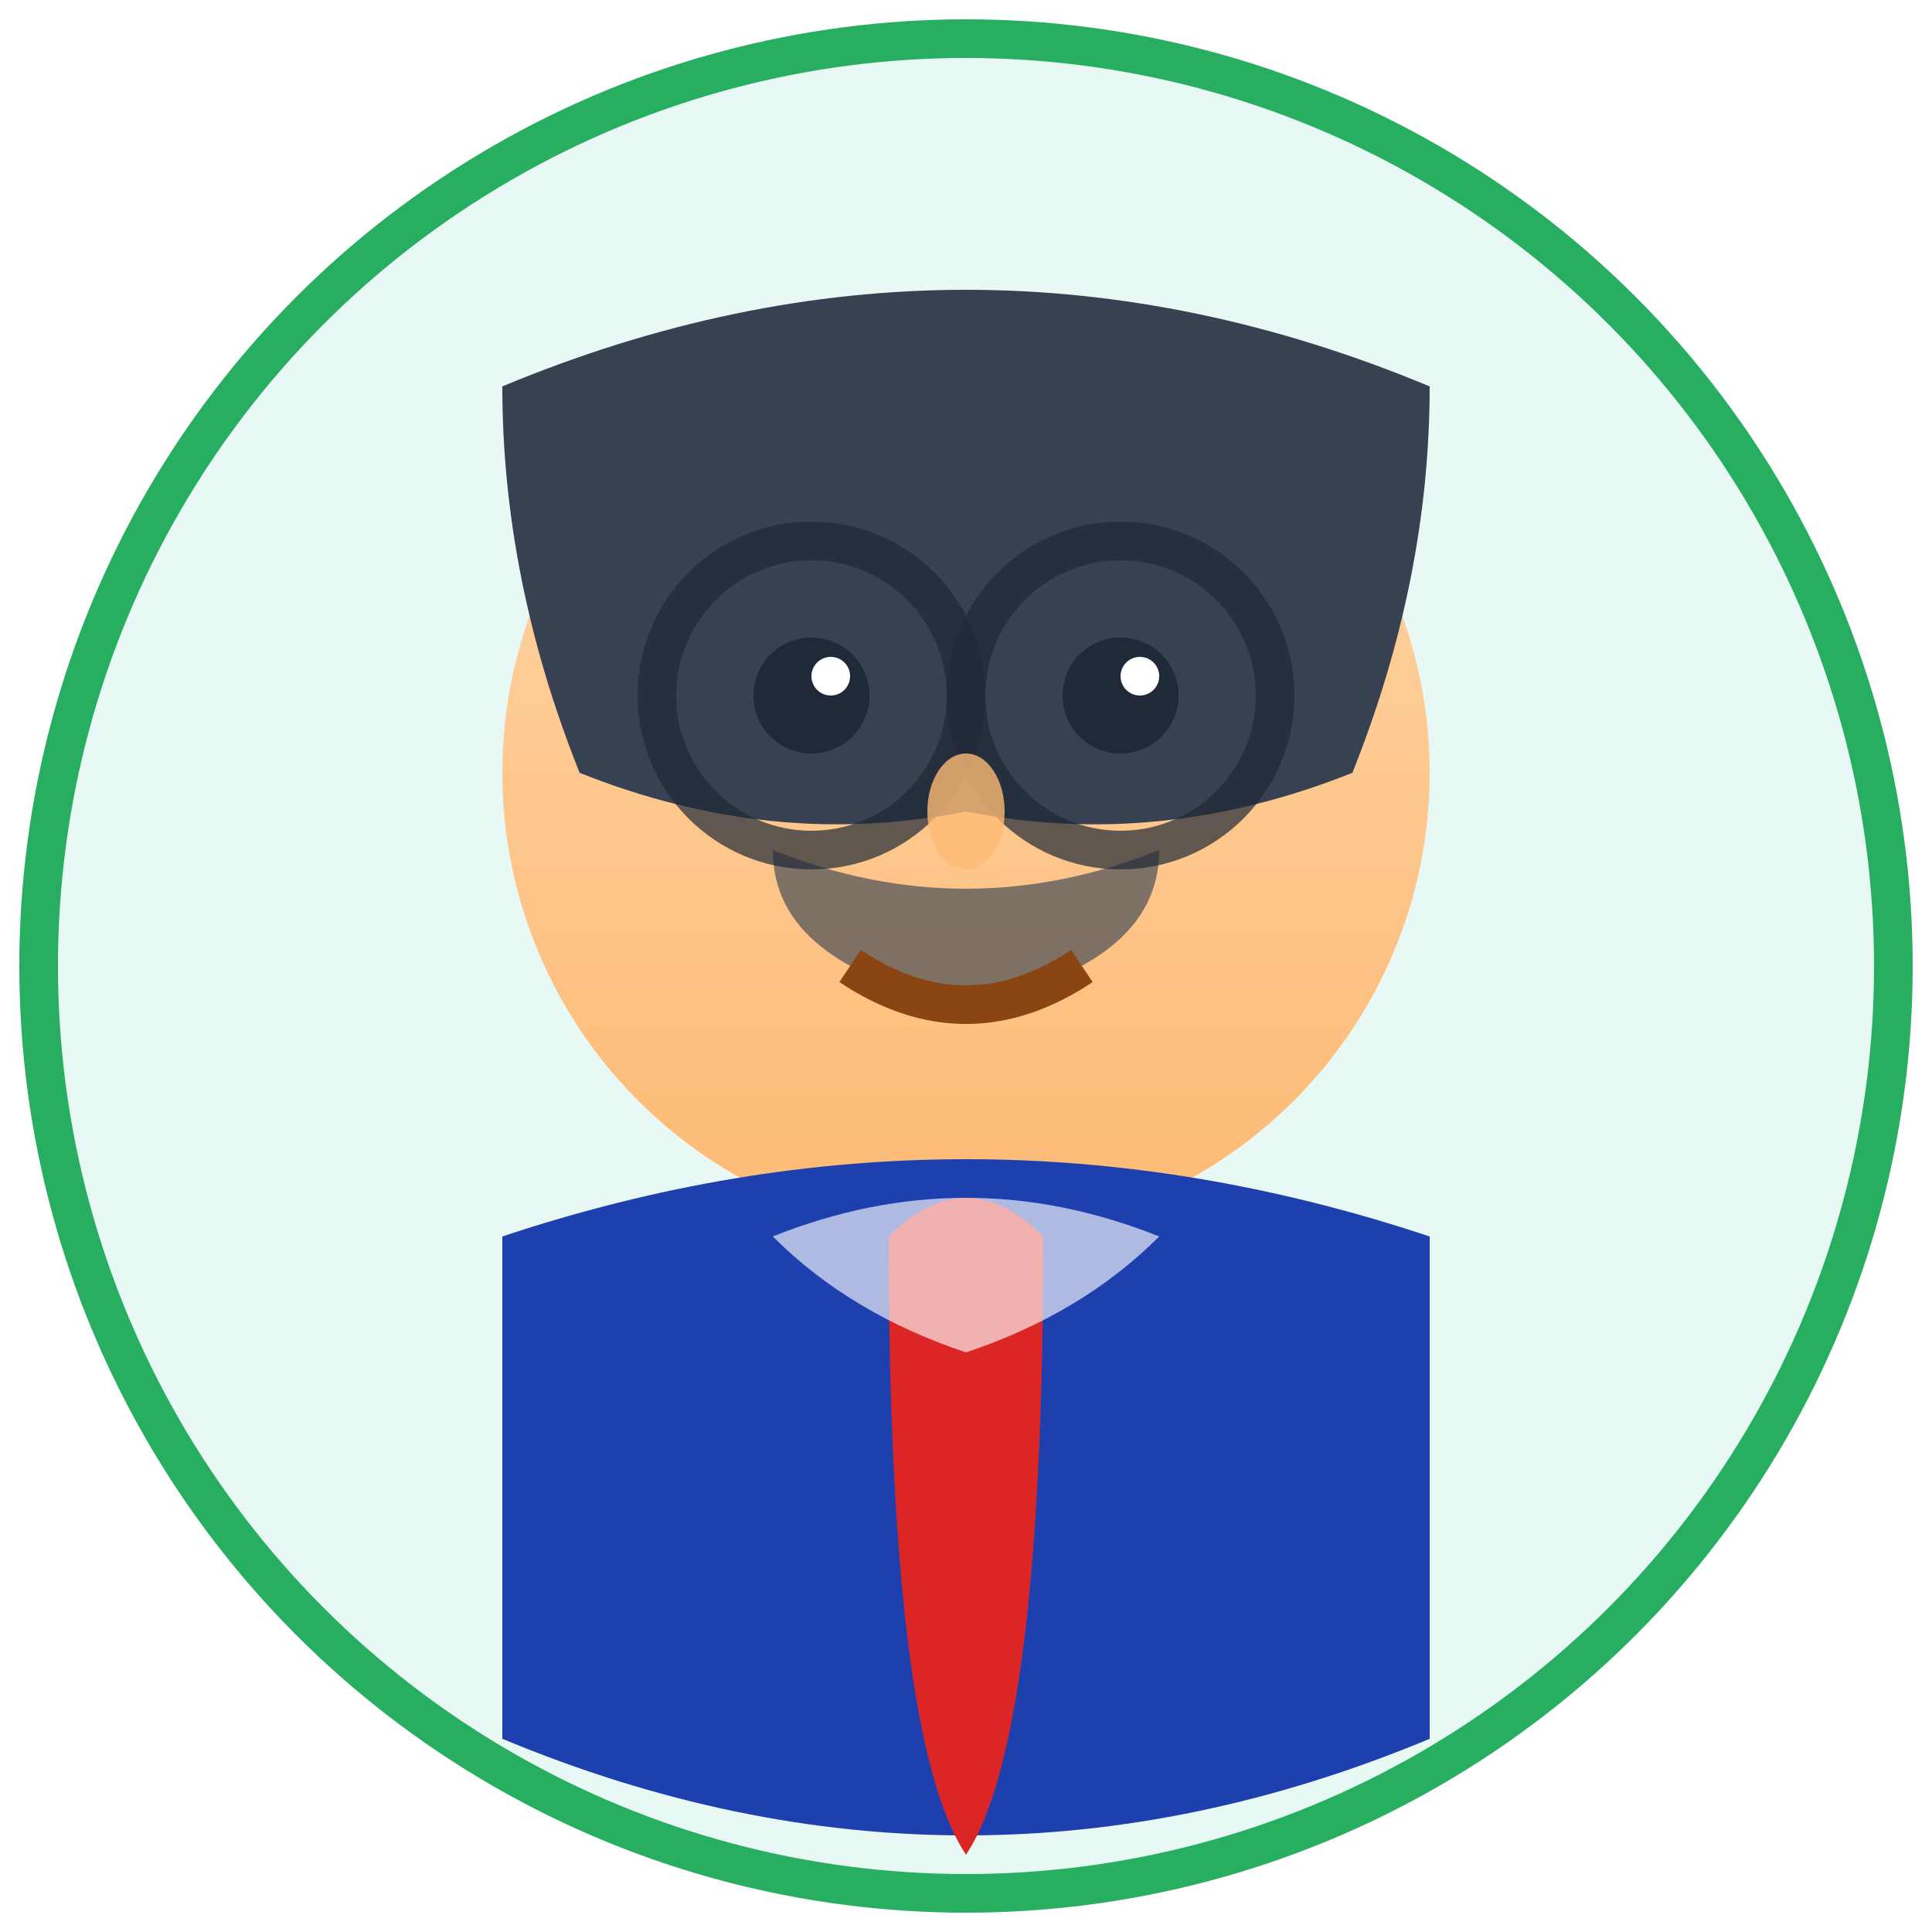
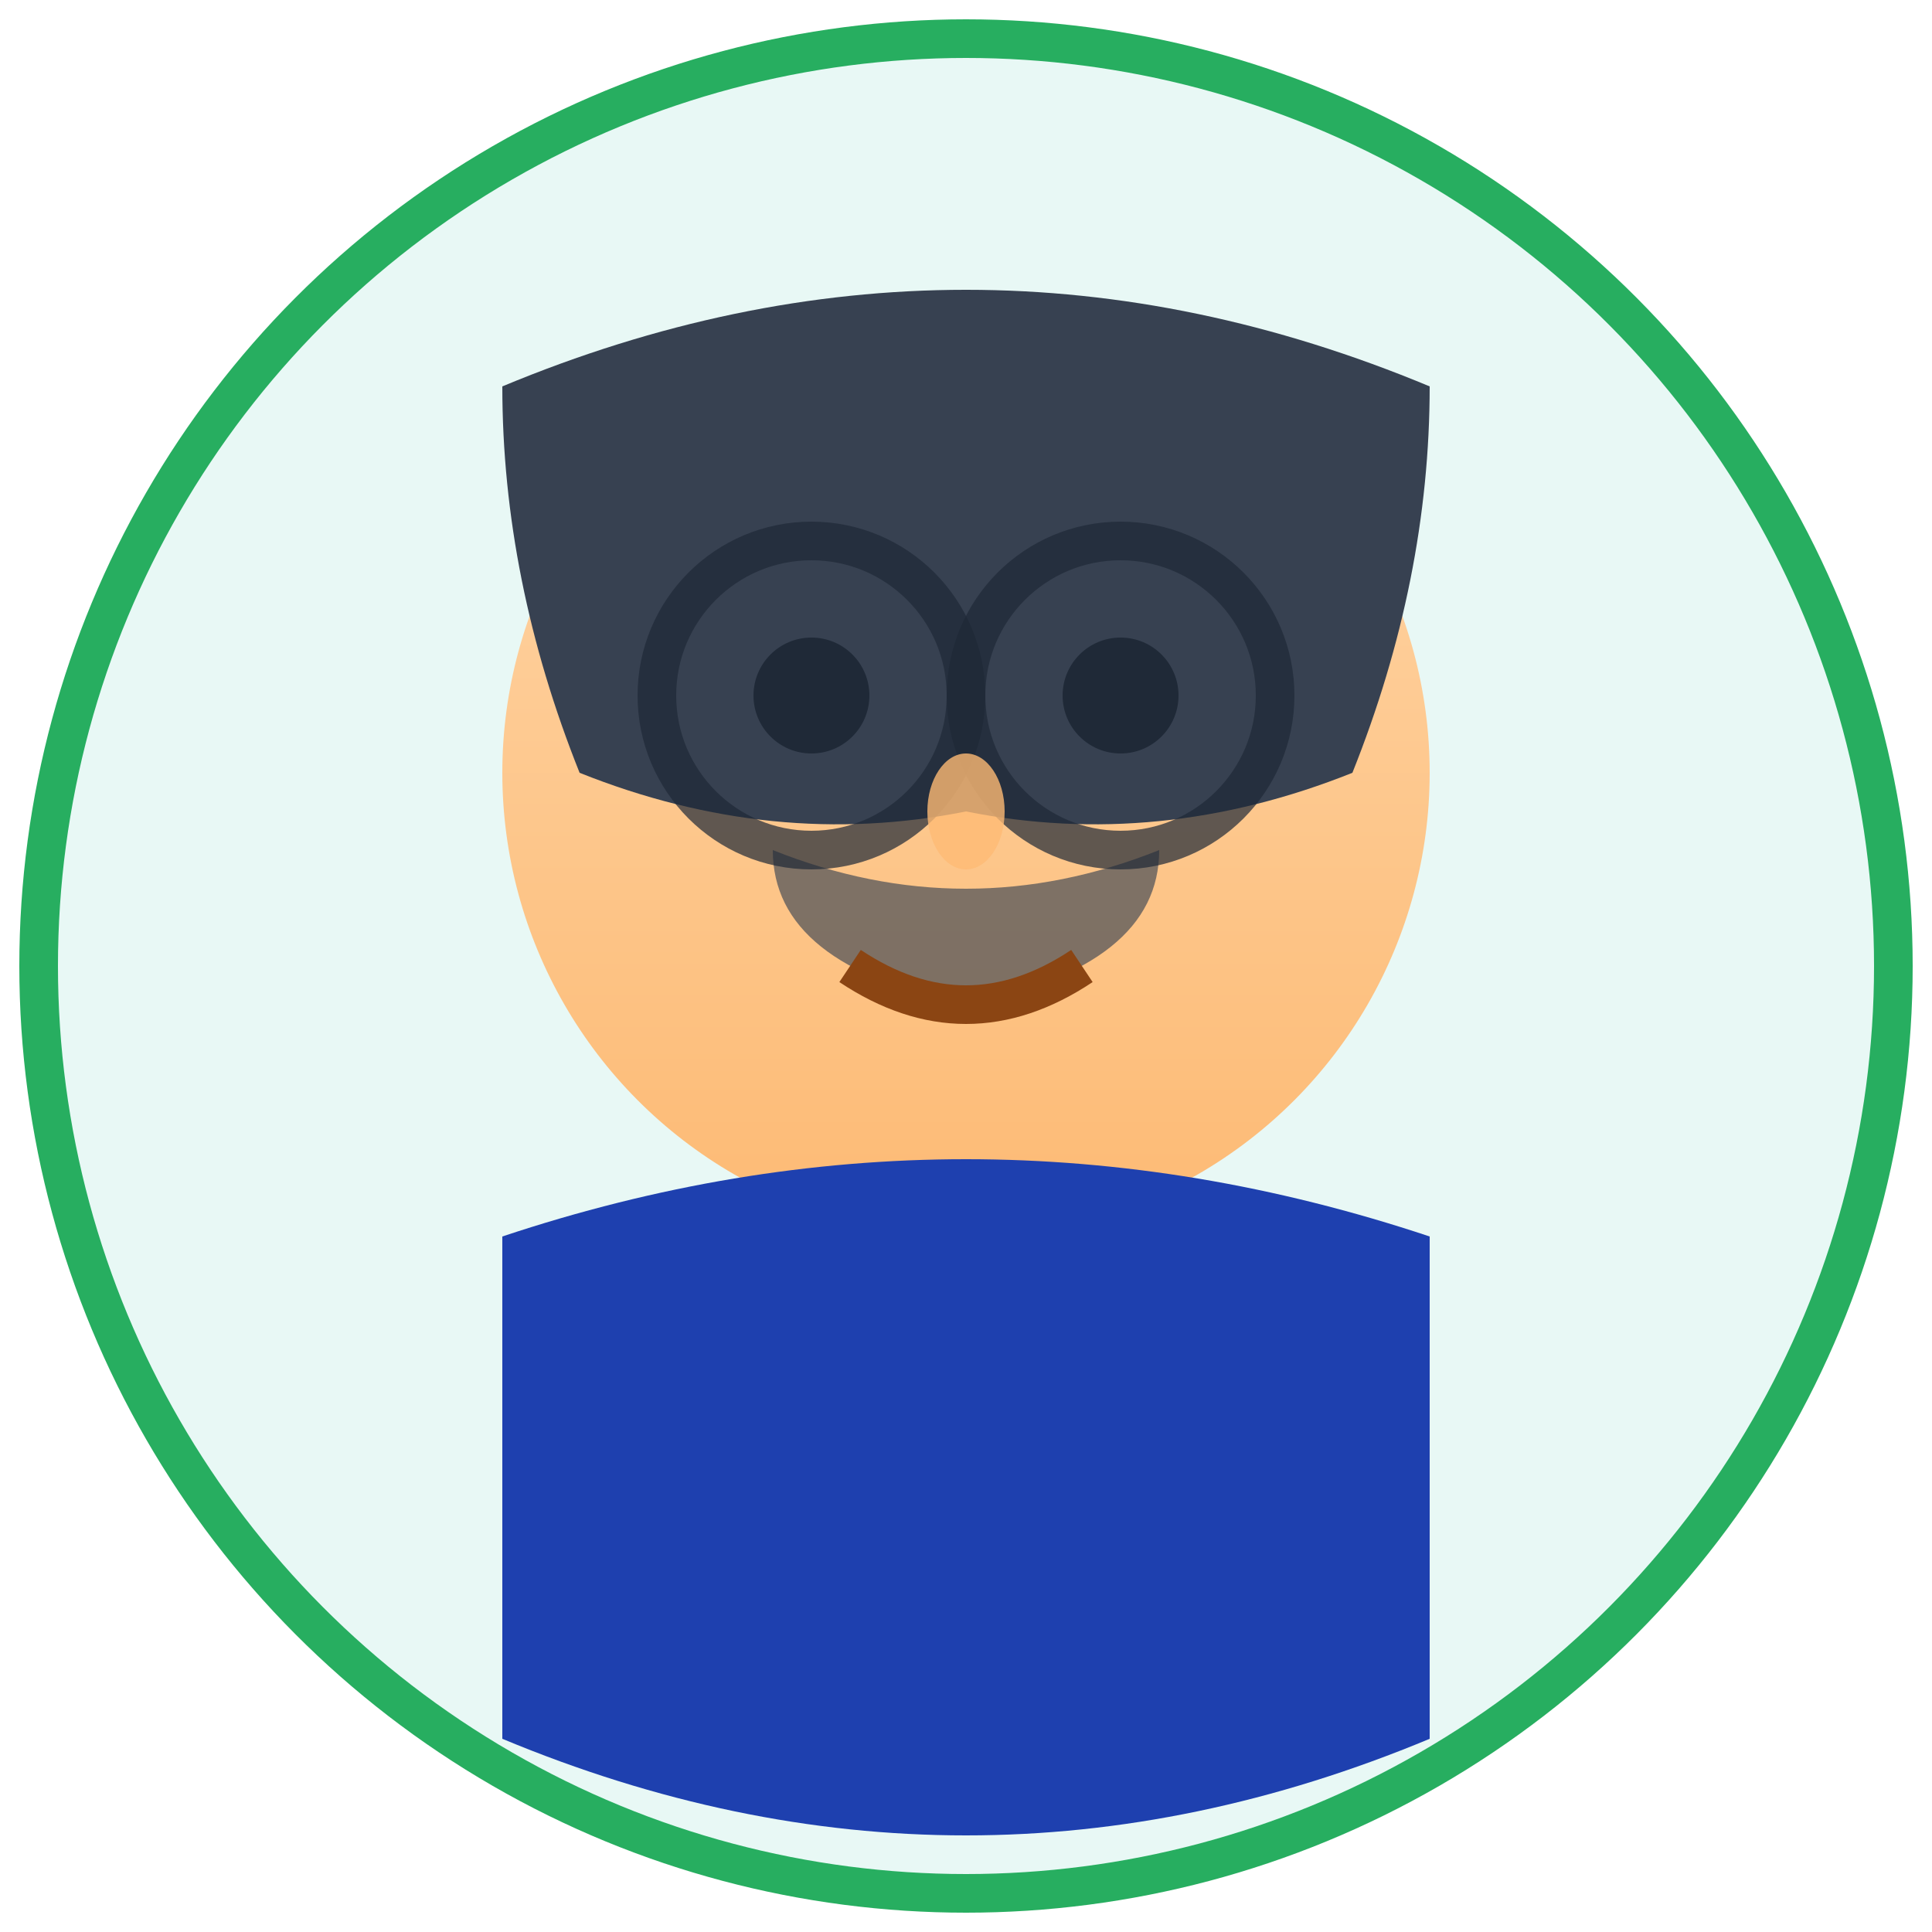
<svg xmlns="http://www.w3.org/2000/svg" width="50" height="50" viewBox="0 0 50 50">
  <defs>
    <linearGradient id="skinGradient2" x1="0%" y1="0%" x2="0%" y2="100%">
      <stop offset="0%" stop-color="#FED7AA" />
      <stop offset="100%" stop-color="#FDBA74" />
    </linearGradient>
    <filter id="avatarSketch2" x="-20%" y="-20%" width="140%" height="140%">
      <feTurbulence baseFrequency="0.035" numOctaves="2" result="noise" seed="7" />
      <feDisplacementMap in="SourceGraphic" in2="noise" scale="0.9" />
    </filter>
  </defs>
  <circle cx="25" cy="25" r="24" fill="#E8F8F5" stroke="#27AE60" stroke-width="1" filter="url(#avatarSketch2)" />
  <circle cx="25" cy="20" r="12" fill="url(#skinGradient2)" filter="url(#avatarSketch2)" />
  <path d="M13,10 Q25,5 37,10 Q37,15 35,20 Q30,22 25,21 Q20,22 15,20 Q13,15 13,10 Z" fill="#374151" filter="url(#avatarSketch2)" />
  <path d="M20,22 Q25,24 30,22 Q30,25 25,26 Q20,25 20,22 Z" fill="#374151" opacity="0.8" filter="url(#avatarSketch2)" />
  <circle cx="21" cy="18" r="1.5" fill="#1F2937" />
  <circle cx="29" cy="18" r="1.5" fill="#1F2937" />
-   <circle cx="21.5" cy="17.5" r="0.5" fill="#FFFFFF" />
-   <circle cx="29.5" cy="17.5" r="0.5" fill="#FFFFFF" />
  <circle cx="21" cy="18" r="4" fill="none" stroke="#1F2937" stroke-width="1" opacity="0.7" />
  <circle cx="29" cy="18" r="4" fill="none" stroke="#1F2937" stroke-width="1" opacity="0.7" />
-   <line x1="25" y1="18" x2="25" y2="18" stroke="#1F2937" stroke-width="1" />
  <ellipse cx="25" cy="21" rx="1" ry="1.5" fill="#FDBA74" opacity="0.8" />
  <path d="M22,25 Q25,27 28,25" stroke="#8B4513" stroke-width="1" fill="none" filter="url(#avatarSketch2)" />
  <path d="M13,32 Q25,28 37,32 Q37,40 37,45 Q25,50 13,45 Q13,40 13,32 Z" fill="#1E40AF" filter="url(#avatarSketch2)" />
-   <path d="M23,32 Q25,30 27,32 Q27,45 25,48 Q23,45 23,32 Z" fill="#DC2626" filter="url(#avatarSketch2)" />
-   <path d="M20,32 Q25,30 30,32 Q28,34 25,35 Q22,34 20,32 Z" fill="#FFFFFF" opacity="0.8" filter="url(#avatarSketch2)" />
</svg>